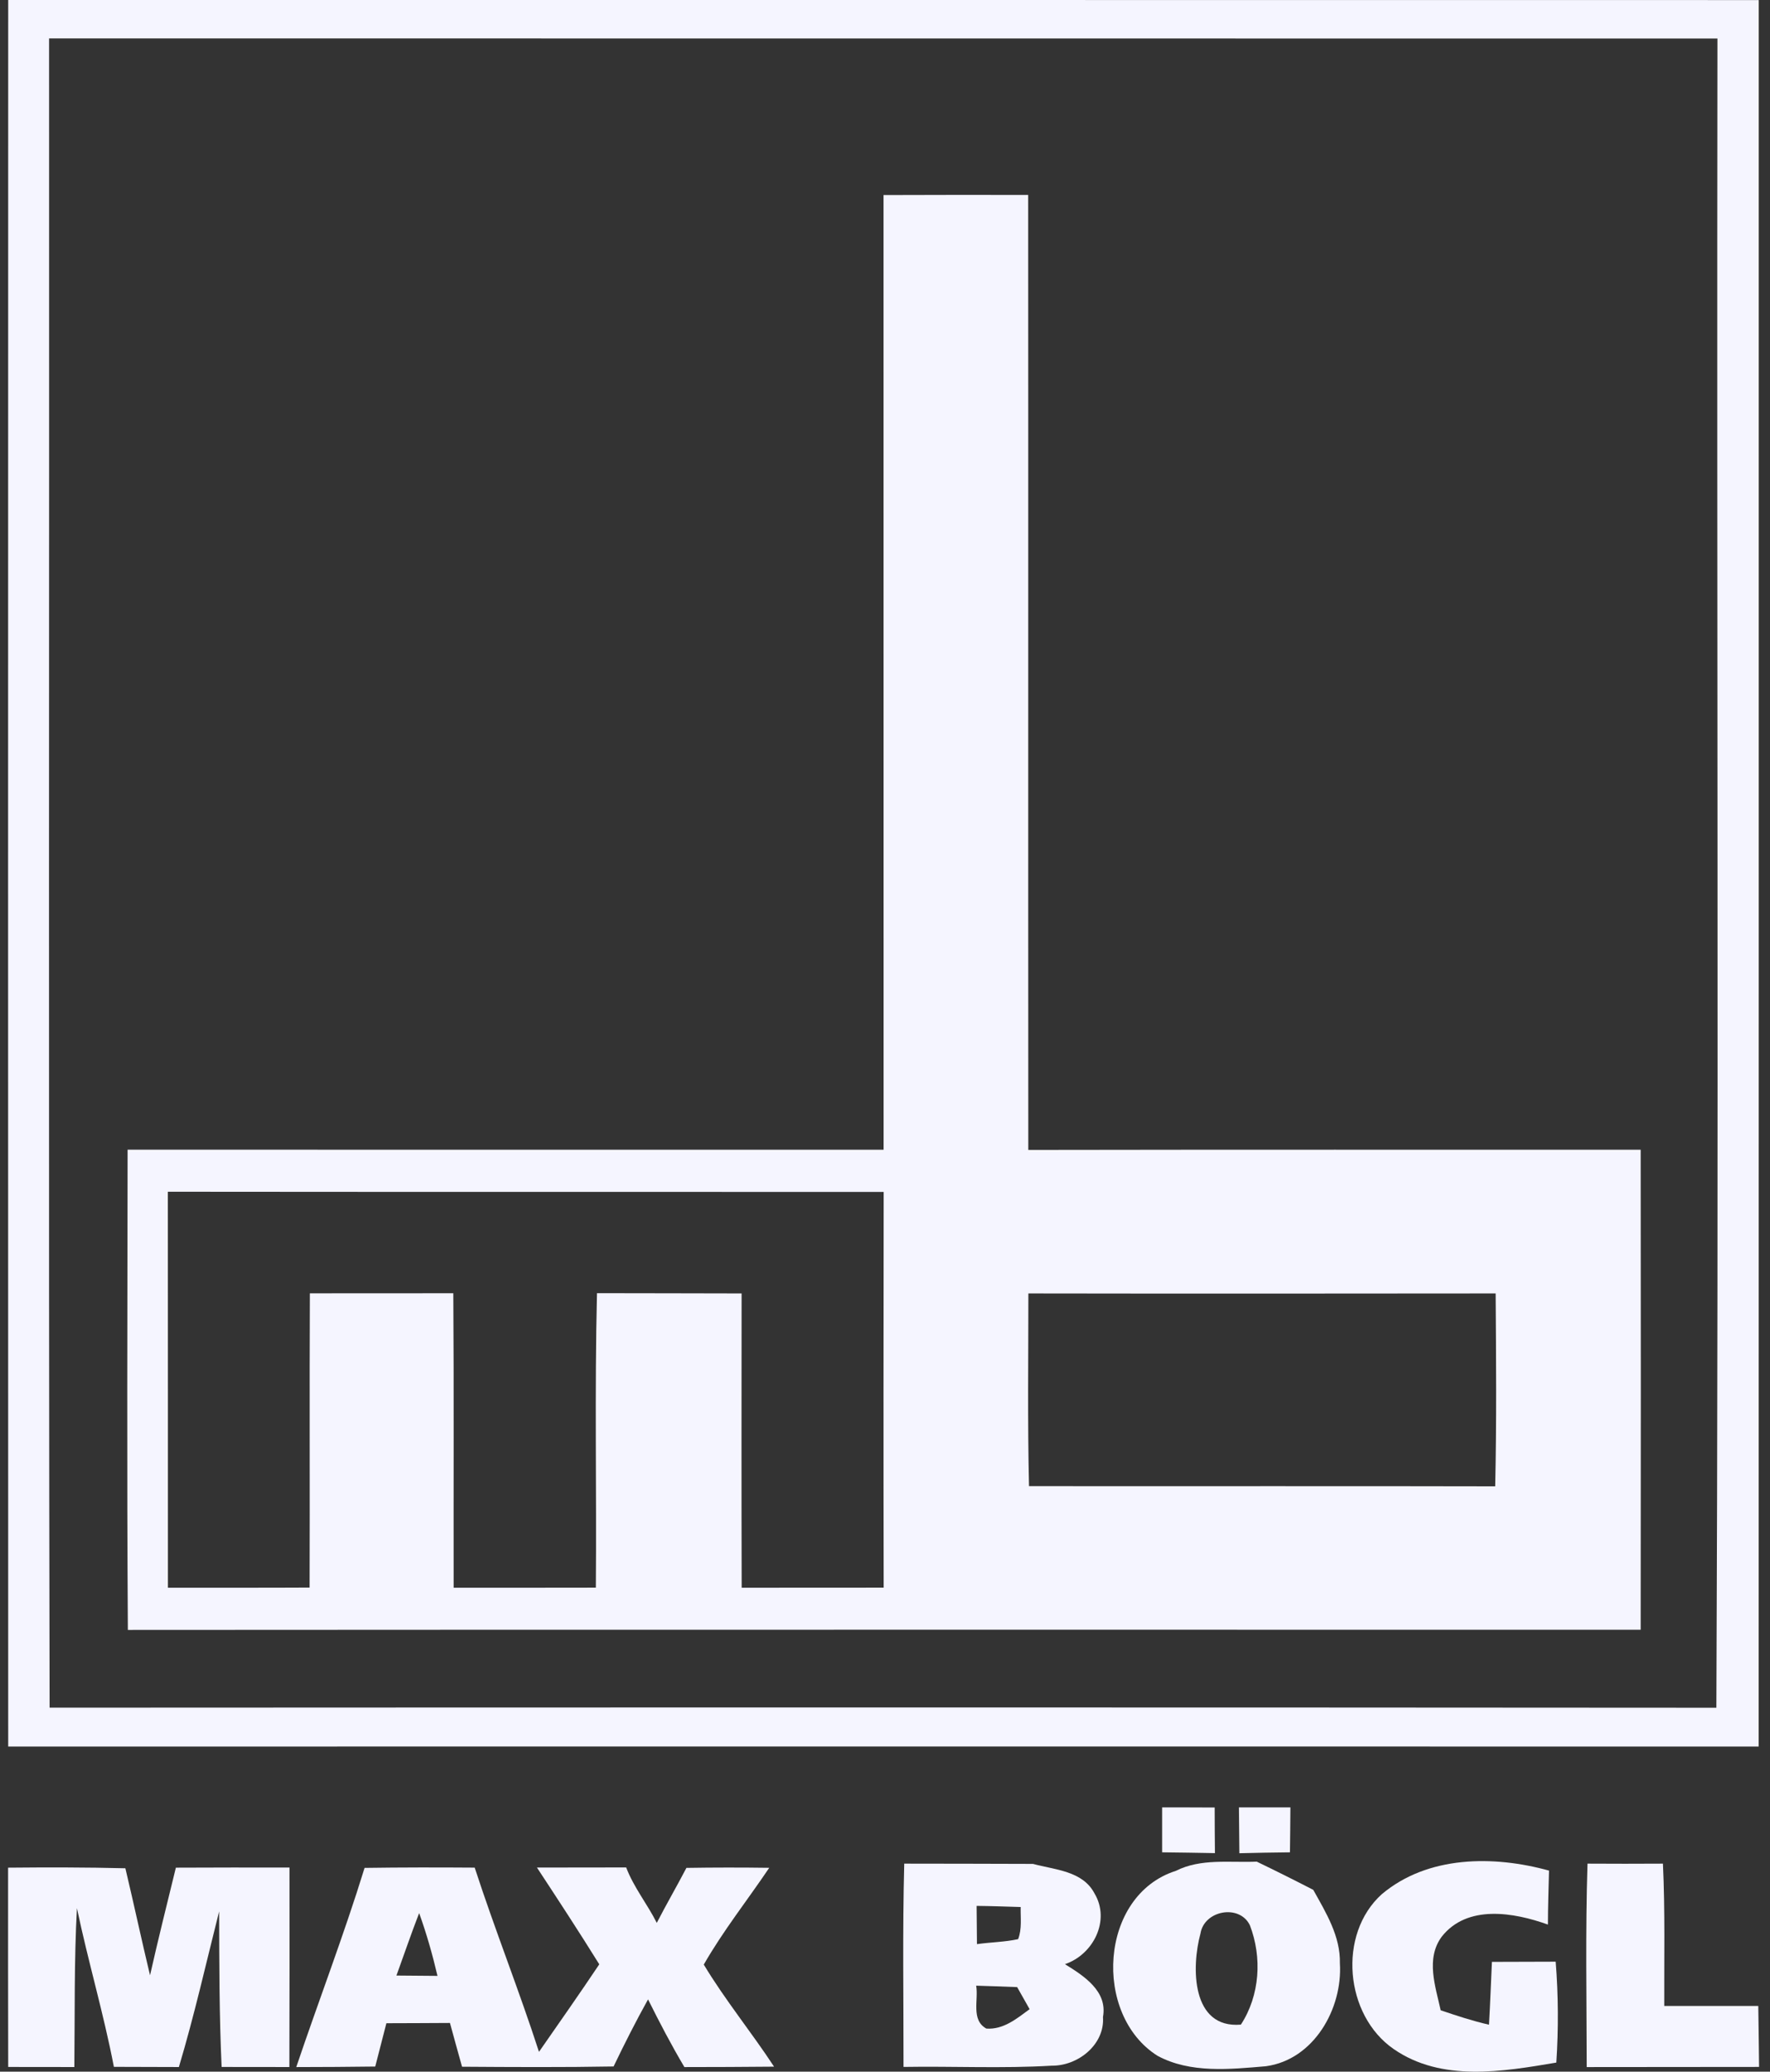
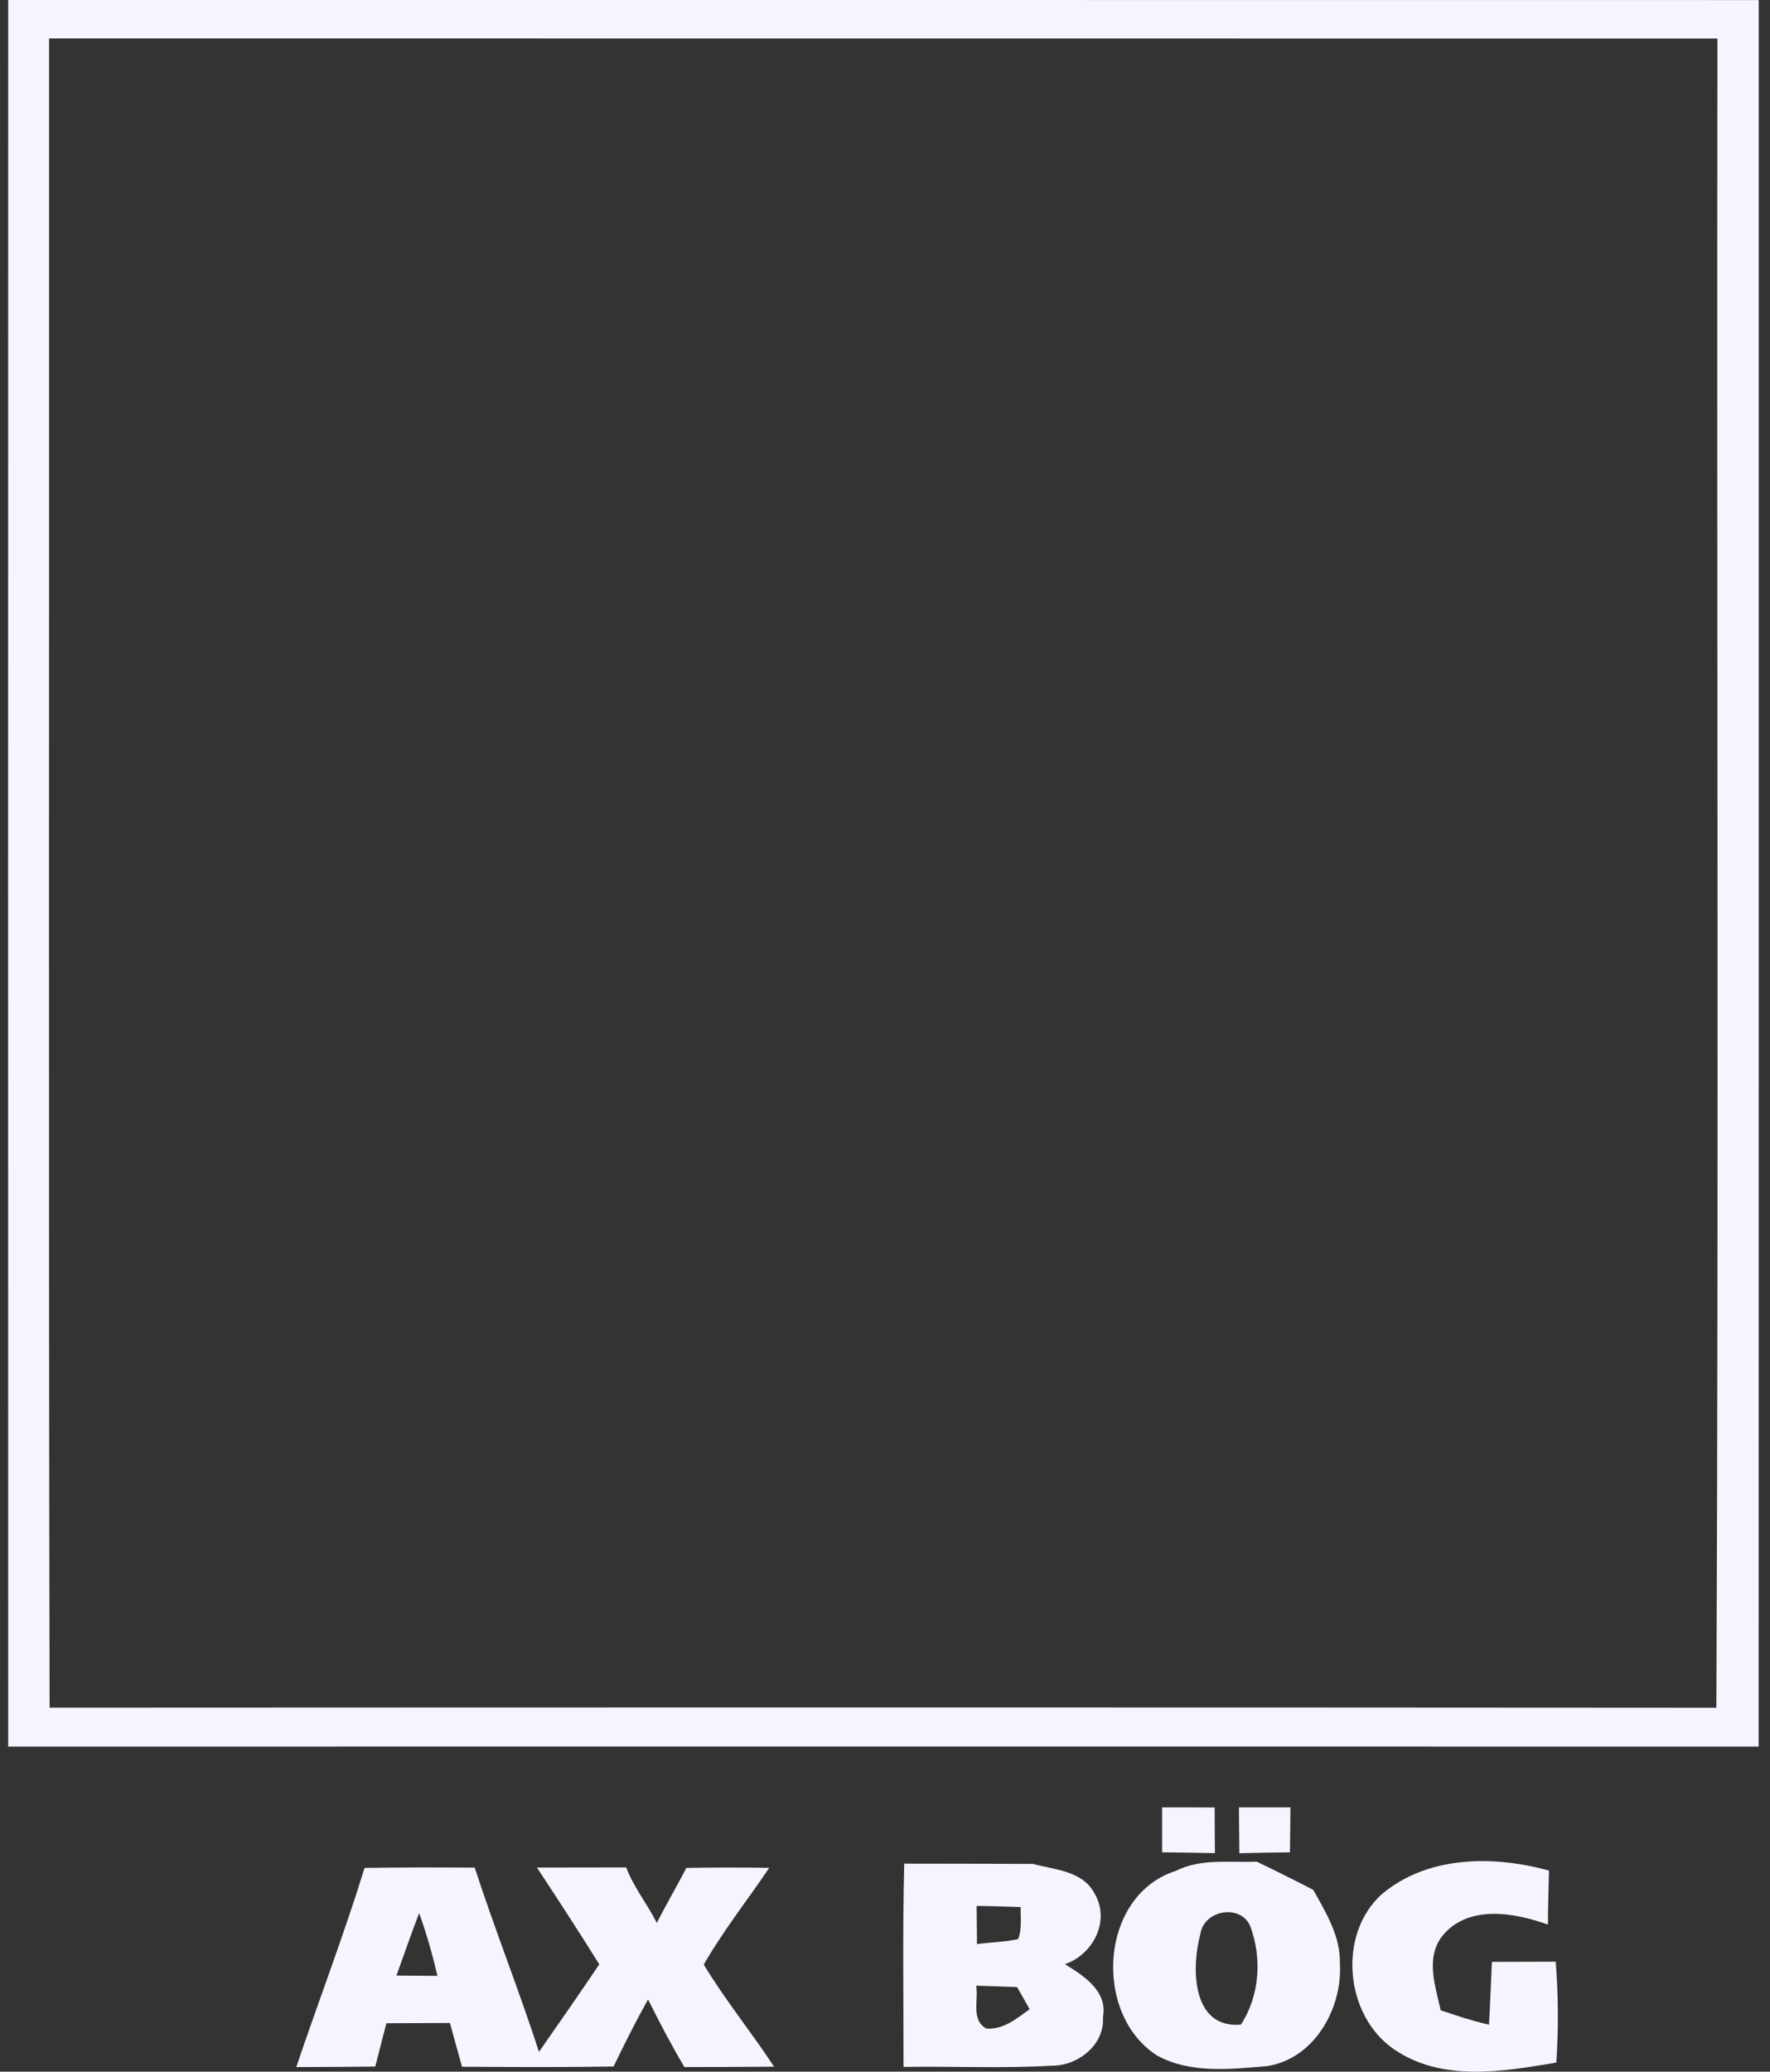
<svg xmlns="http://www.w3.org/2000/svg" width="47" height="55" viewBox="0 0 47 55" fill="none">
  <rect x="0" y="0" width="47" height="55" fill="#333333" stroke="none" />
  <path d="M0.218 0C15.713 0.002 31.206 -0.002 46.701 0.002C46.699 15.459 46.704 30.914 46.699 46.368C31.206 46.366 15.711 46.368 0.218 46.368C0.215 30.911 0.213 15.457 0.218 0ZM1.317 45.336C16.07 45.329 30.823 45.327 45.576 45.338C45.64 30.566 45.583 15.795 45.604 1.023C30.837 1.02 16.07 1.023 1.303 1.02C1.31 15.792 1.286 30.564 1.317 45.336Z" fill="#F5F5FF" />
-   <path d="M23.461 5.178C24.742 5.173 26.021 5.173 27.302 5.175C27.307 13.627 27.3 22.078 27.305 30.529C32.724 30.52 38.145 30.524 43.566 30.524C43.571 34.771 43.571 39.02 43.566 43.267C30.175 43.27 16.786 43.262 3.395 43.272C3.367 39.02 3.383 34.771 3.388 30.522C10.079 30.527 16.77 30.522 23.463 30.524C23.463 22.075 23.463 13.627 23.461 5.178ZM4.457 31.639C4.461 35.144 4.457 38.647 4.459 42.152C5.714 42.15 6.968 42.155 8.221 42.148C8.23 39.545 8.216 36.939 8.228 34.336C9.497 34.334 10.767 34.336 12.037 34.334C12.055 36.939 12.041 39.547 12.046 42.152C13.304 42.15 14.564 42.155 15.822 42.15C15.843 39.542 15.789 36.937 15.852 34.332C17.131 34.336 18.413 34.334 19.692 34.339C19.69 36.944 19.687 39.549 19.694 42.152C20.952 42.15 22.207 42.152 23.465 42.15C23.458 38.647 23.461 35.144 23.465 31.644C17.129 31.641 10.793 31.646 4.457 31.639ZM27.324 39.455C31.449 39.46 35.577 39.45 39.703 39.46C39.741 37.752 39.727 36.047 39.715 34.339C35.58 34.343 31.442 34.346 27.307 34.339C27.307 36.044 27.284 37.749 27.324 39.455Z" fill="#F5F5FF" />
  <path d="M30.859 47.984C31.323 47.984 31.788 47.984 32.254 47.987C32.254 48.391 32.257 48.794 32.261 49.198C31.793 49.189 31.325 49.182 30.859 49.177C30.859 48.78 30.859 48.381 30.859 47.984Z" fill="#F5F5FF" />
  <path d="M32.898 47.984C33.355 47.984 33.811 47.984 34.265 47.984C34.263 48.381 34.258 48.78 34.253 49.177C33.806 49.182 33.357 49.189 32.91 49.201C32.906 48.794 32.903 48.388 32.898 47.984Z" fill="#F5F5FF" />
  <path d="M24.011 49.477C25.151 49.479 26.29 49.479 27.43 49.484C28.009 49.642 28.747 49.666 29.063 50.268C29.491 50.983 29.033 51.891 28.278 52.146C28.777 52.455 29.416 52.861 29.288 53.549C29.34 54.283 28.621 54.85 27.928 54.841C26.616 54.919 25.304 54.852 23.992 54.874C23.994 53.074 23.964 51.274 24.011 49.477ZM25.933 50.599C25.936 50.936 25.938 51.274 25.942 51.614C26.307 51.562 26.675 51.56 27.035 51.482C27.141 51.208 27.096 50.913 27.103 50.629C26.711 50.617 26.323 50.603 25.933 50.599ZM25.921 52.717C25.988 53.097 25.777 53.627 26.191 53.856C26.645 53.889 27.002 53.589 27.34 53.341C27.229 53.145 27.12 52.949 27.009 52.755C26.647 52.741 26.283 52.727 25.921 52.717Z" fill="#F5F5FF" />
  <path d="M36.692 50.288C37.914 49.26 39.661 49.255 41.132 49.662C41.122 50.139 41.103 50.616 41.103 51.095C40.198 50.77 38.957 50.555 38.281 51.419C37.853 52.005 38.117 52.735 38.255 53.37C38.678 53.514 39.103 53.654 39.538 53.753C39.571 53.195 39.59 52.64 39.616 52.085C40.179 52.085 40.744 52.083 41.309 52.08C41.38 52.971 41.385 53.866 41.326 54.759C39.9 55 38.278 55.279 37.008 54.4C35.708 53.505 35.512 51.35 36.692 50.288Z" fill="#F5F5FF" />
-   <path d="M42.154 49.477C42.821 49.481 43.488 49.481 44.157 49.477C44.216 50.736 44.187 51.997 44.192 53.256C45.024 53.256 45.856 53.256 46.689 53.256C46.698 53.794 46.703 54.335 46.71 54.874C45.185 54.878 43.658 54.874 42.133 54.878C42.13 53.079 42.097 51.276 42.154 49.477Z" fill="#F5F5FF" />
-   <path d="M4.67 49.584C5.675 49.579 6.679 49.579 7.687 49.581C7.689 51.346 7.689 53.113 7.684 54.877C7.084 54.877 6.483 54.875 5.885 54.875C5.821 53.498 5.823 52.121 5.819 50.744C5.471 52.123 5.159 53.512 4.75 54.877C4.176 54.877 3.599 54.875 3.024 54.872C2.752 53.455 2.339 52.071 2.043 50.659C1.967 52.064 1.989 53.472 1.974 54.877C1.388 54.877 0.804 54.875 0.218 54.875C0.213 53.11 0.215 51.346 0.215 49.584C1.253 49.574 2.291 49.574 3.329 49.6C3.554 50.545 3.757 51.497 3.984 52.442C4.199 51.485 4.438 50.536 4.67 49.584Z" fill="#F5F5FF" />
  <path d="M31.222 49.669C31.889 49.332 32.652 49.455 33.371 49.424C33.875 49.667 34.376 49.917 34.872 50.173C35.208 50.777 35.596 51.403 35.579 52.124C35.653 53.326 34.889 54.682 33.615 54.856C32.659 54.937 31.607 55.05 30.735 54.578C29.011 53.489 29.189 50.317 31.222 49.669ZM31.877 51.332C31.633 52.227 31.633 53.862 32.95 53.751C33.456 52.976 33.518 51.963 33.187 51.108C32.908 50.546 31.976 50.716 31.877 51.332Z" fill="#F5F5FF" />
  <path d="M9.681 49.59C10.657 49.576 11.631 49.576 12.605 49.583C13.139 51.224 13.78 52.831 14.312 54.474C14.849 53.702 15.39 52.932 15.913 52.15C15.376 51.286 14.818 50.433 14.258 49.581C15.047 49.581 15.837 49.578 16.627 49.578C16.828 50.107 17.187 50.547 17.44 51.05C17.693 50.558 17.972 50.079 18.227 49.59C18.96 49.578 19.693 49.578 20.426 49.588C19.849 50.445 19.201 51.26 18.688 52.157C19.253 53.097 19.953 53.95 20.554 54.867C19.759 54.876 18.967 54.876 18.173 54.878C17.826 54.293 17.511 53.69 17.208 53.081C16.884 53.664 16.582 54.26 16.293 54.862C14.953 54.886 13.61 54.878 12.269 54.869C12.161 54.479 12.052 54.094 11.948 53.707C11.385 53.709 10.822 53.714 10.26 53.714C10.161 54.097 10.061 54.482 9.964 54.864C9.264 54.874 8.567 54.876 7.867 54.878C8.463 53.112 9.132 51.371 9.681 49.59ZM10.527 52.448C10.889 52.45 11.253 52.455 11.617 52.457C11.485 51.893 11.326 51.335 11.13 50.79C10.917 51.338 10.728 51.895 10.527 52.448Z" fill="#F5F5FF" />
</svg>